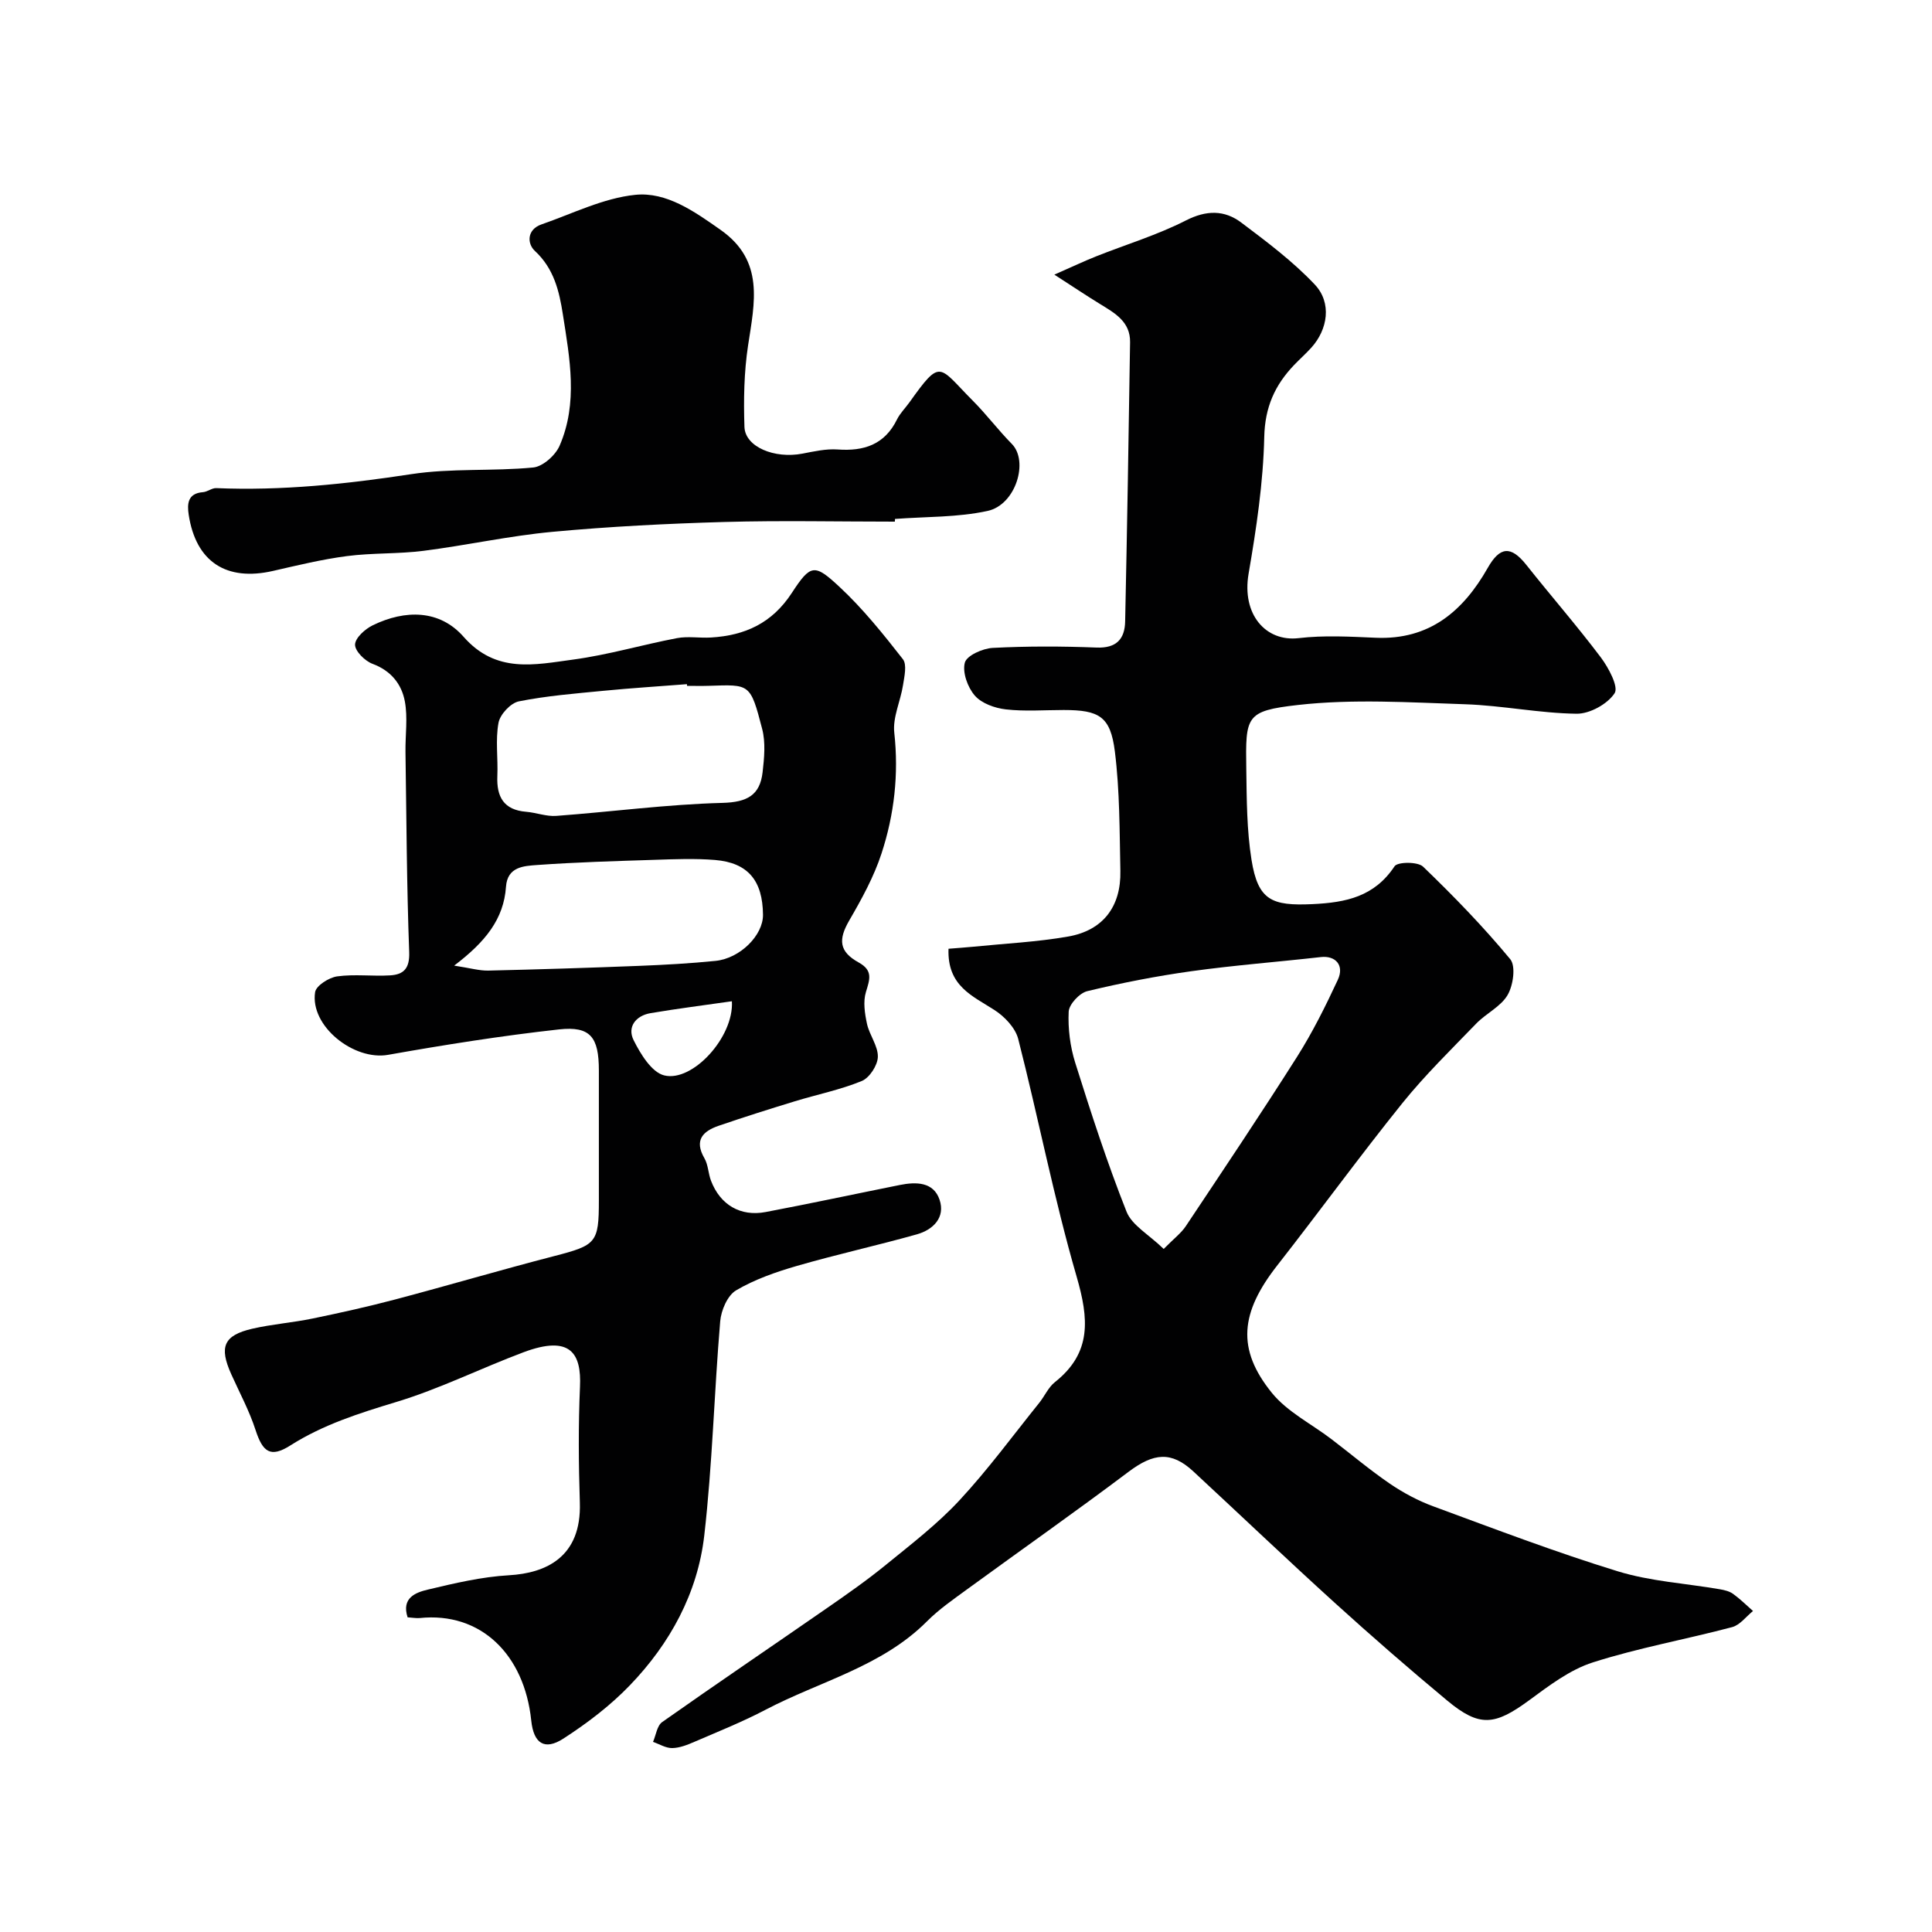
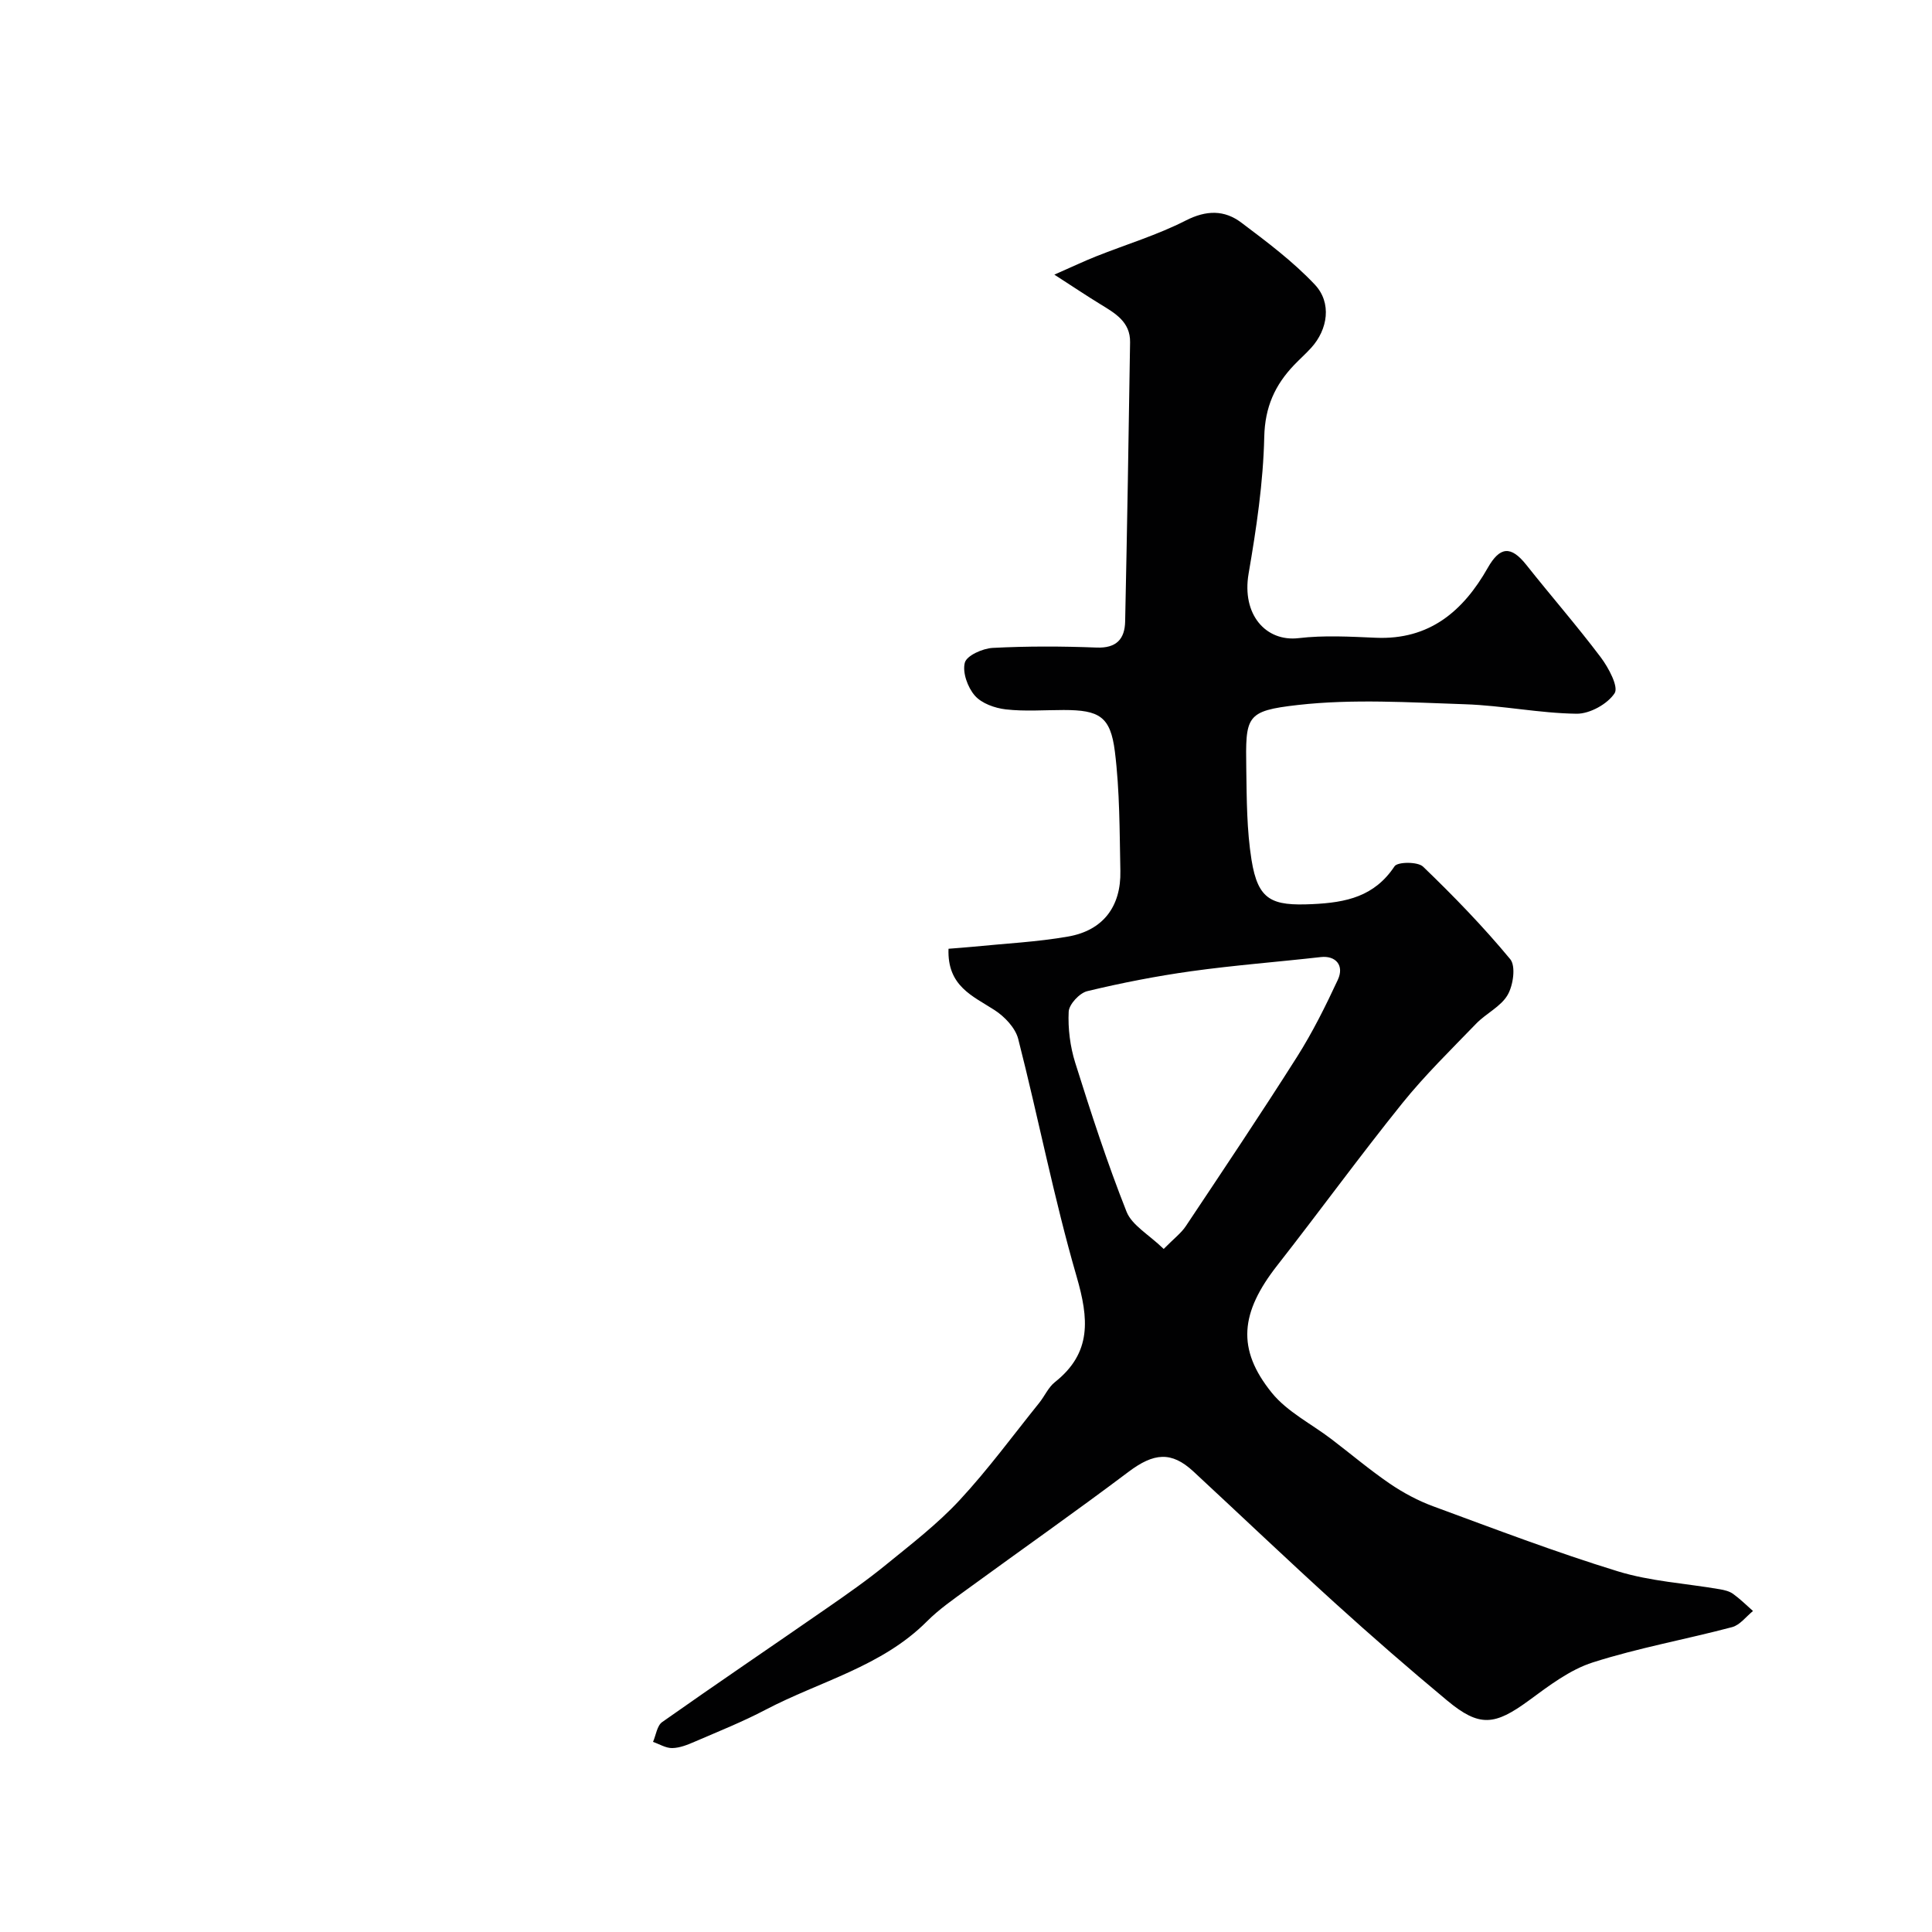
<svg xmlns="http://www.w3.org/2000/svg" enable-background="new 0 0 400 400" viewBox="0 0 400 400">
  <g fill="#010102">
    <path d="m196.38 196.43c1.79-.15 3.51-.26 5.23-.43 6.52-.66 13.1-.97 19.54-2.1 7.22-1.26 10.97-6.21 10.81-13.58-.17-8.26-.12-16.57-1.14-24.74-.91-7.26-3.24-8.58-10.6-8.58-4 0-8.03.32-11.98-.13-2.26-.26-5-1.23-6.41-2.85-1.49-1.7-2.61-4.82-2.07-6.83.39-1.47 3.69-2.94 5.77-3.05 7.15-.37 14.33-.35 21.48-.07 4.14.17 5.87-1.77 5.94-5.42.41-19.26.73-38.53 1.02-57.79.07-4.26-3.16-6.04-6.24-7.93-2.73-1.67-5.39-3.46-9.44-6.07 3.85-1.69 6.24-2.83 8.69-3.8 6.19-2.46 12.63-4.4 18.53-7.41 4.26-2.17 7.98-2.2 11.48.43 5.3 3.99 10.69 8.03 15.22 12.83 3.57 3.78 2.71 9.31-.75 13.11-1.12 1.23-2.37 2.34-3.52 3.54-3.98 4.16-6.05 8.72-6.19 14.89-.21 9.46-1.63 18.95-3.24 28.31-1.46 8.51 3.6 14.15 10.35 13.36 5.26-.62 10.66-.31 15.98-.08 11.11.48 18.1-5.51 23.19-14.48 2.51-4.42 4.79-4.62 7.97-.62 5.09 6.42 10.49 12.61 15.42 19.15 1.61 2.14 3.73 6.1 2.87 7.43-1.47 2.25-5.15 4.28-7.87 4.25-7.69-.1-15.34-1.7-23.04-1.96-11.56-.38-23.25-1.14-34.67.15-10.85 1.23-10.84 2.3-10.68 13.31.09 6.26.1 12.59 1.08 18.74 1.35 8.42 4.2 9.57 12.62 9.18 7-.33 12.83-1.56 17-7.84.63-.94 4.81-.97 5.9.08 6.32 6.08 12.46 12.41 18.05 19.16 1.18 1.43.62 5.41-.54 7.4-1.4 2.42-4.45 3.81-6.5 5.93-5.22 5.4-10.63 10.68-15.33 16.52-8.85 11-17.16 22.43-25.86 33.54-7.65 9.77-8.48 17.31-1.13 26.39 3.19 3.94 8.19 6.42 12.34 9.59 4.03 3.07 7.91 6.36 12.08 9.21 2.79 1.9 5.87 3.55 9.03 4.71 12.66 4.66 25.28 9.48 38.17 13.44 6.79 2.09 14.08 2.5 21.14 3.72.94.16 1.98.41 2.73.95 1.47 1.06 2.77 2.35 4.13 3.55-1.43 1.15-2.7 2.91-4.33 3.34-9.58 2.54-19.4 4.29-28.82 7.3-4.77 1.52-9.09 4.83-13.23 7.87-7.12 5.22-10.26 5.58-16.95.02-7.9-6.57-15.66-13.33-23.27-20.23-9.85-8.94-19.49-18.13-29.25-27.18-4.57-4.24-8.21-3.87-13.46.08-10.96 8.25-22.2 16.14-33.29 24.23-2.9 2.12-5.91 4.19-8.43 6.72-9.36 9.38-22.15 12.39-33.38 18.28-4.75 2.5-9.77 4.5-14.7 6.63-1.47.64-3.08 1.29-4.64 1.32-1.32.03-2.66-.82-3.99-1.28.61-1.39.83-3.35 1.89-4.1 11.3-7.97 22.75-15.71 34.11-23.59 4.16-2.88 8.32-5.79 12.24-8.99 5.23-4.26 10.64-8.42 15.21-13.34 5.9-6.35 11.05-13.39 16.5-20.16 1.13-1.4 1.89-3.22 3.25-4.3 7.71-6.1 7.01-13.2 4.5-21.87-4.7-16.2-7.91-32.83-12.09-49.19-.59-2.29-2.81-4.63-4.91-5.98-4.52-2.93-9.81-4.94-9.52-12.69zm44.55 62.15c2.13-2.16 3.6-3.26 4.56-4.69 7.77-11.66 15.57-23.29 23.07-35.12 3.2-5.06 5.89-10.47 8.42-15.91 1.4-3.01-.47-5.05-3.51-4.71-8.94 1.01-17.91 1.69-26.82 2.93-7.24 1.01-14.45 2.42-21.55 4.13-1.6.39-3.76 2.72-3.84 4.24-.17 3.51.3 7.23 1.36 10.6 3.26 10.37 6.62 20.73 10.62 30.82 1.12 2.82 4.6 4.71 7.69 7.71z" />
-     <path d="m84.39 334.85c-1.32-4.06 1.71-5.15 4.19-5.74 5.53-1.32 11.16-2.65 16.8-2.97 7.67-.44 15.04-3.77 14.67-15.05-.26-7.99-.32-16 .03-23.99.31-6.84-1.92-10.79-11.69-7.13-8.84 3.31-17.36 7.58-26.36 10.3-7.66 2.32-15.08 4.66-21.91 8.99-4.14 2.63-5.73 1.36-7.21-3.19-1.29-3.98-3.31-7.72-5.03-11.55-2.55-5.67-1.58-8.05 4.34-9.42 4.12-.95 8.39-1.26 12.53-2.12 5.72-1.18 11.43-2.45 17.07-3.94 11-2.91 21.93-6.14 32.95-8.99 8.65-2.24 9.22-2.72 9.22-11.46 0-9 .01-17.99 0-26.99-.01-6.88-1.74-9.19-8.27-8.47-11.84 1.31-23.63 3.18-35.36 5.26-7.1 1.26-16.21-5.95-15.12-12.98.21-1.34 2.86-3.02 4.56-3.26 3.6-.5 7.32.01 10.97-.21 2.79-.17 4.07-1.41 3.95-4.8-.51-13.81-.57-27.63-.77-41.45-.05-3.5.5-7.09-.13-10.47-.66-3.57-2.86-6.36-6.69-7.78-1.58-.59-3.64-2.63-3.62-3.98.03-1.39 2.08-3.24 3.68-4.01 6.71-3.26 13.84-3.25 18.8 2.4 6.73 7.66 14.75 5.77 22.67 4.71 7.23-.97 14.3-3.07 21.49-4.44 2.27-.43 4.7.01 7.05-.13 7.03-.42 12.65-2.95 16.75-9.25 3.9-5.98 4.69-6.04 9.84-1.25 4.85 4.51 9.05 9.75 13.14 14.98.88 1.13.31 3.59.03 5.38-.51 3.3-2.16 6.66-1.81 9.83.95 8.61 0 16.95-2.64 25.02-1.58 4.84-4.11 9.44-6.68 13.87-2.29 3.95-2.14 6.44 1.95 8.7 3.02 1.67 2.29 3.51 1.5 6.12-.61 2-.24 4.45.22 6.58.51 2.35 2.31 4.59 2.25 6.85-.05 1.75-1.73 4.33-3.33 4.99-4.45 1.83-9.26 2.79-13.89 4.21-5.27 1.61-10.53 3.27-15.74 5.06-3.26 1.12-5.12 2.97-2.95 6.72.79 1.36.79 3.16 1.37 4.67 1.9 4.97 6.08 7.46 11.3 6.47 9.28-1.76 18.52-3.74 27.78-5.6 3.38-.68 6.99-.66 8.24 3.06 1.23 3.64-1.31 6.2-4.68 7.15-8.24 2.32-16.63 4.16-24.85 6.54-4.35 1.26-8.75 2.79-12.61 5.07-1.77 1.05-3.09 4.13-3.28 6.4-1.25 14.77-1.61 29.63-3.3 44.35-1.37 11.94-7.09 22.38-15.41 31.02-4.05 4.21-8.84 7.85-13.76 11.03-3.92 2.53-6.16.98-6.65-3.73-1.42-13.69-10.46-22.55-23.1-21.23-.79.06-1.62-.1-2.5-.15zm57.86-192.85c-.01-.12-.02-.23-.03-.35-5.75.45-11.52.81-17.26 1.37-5.87.57-11.78 1.04-17.54 2.19-1.7.34-3.89 2.7-4.21 4.44-.66 3.57-.08 7.34-.24 11.03-.18 4.3 1.32 7.01 5.96 7.39 2.1.17 4.2 1.01 6.26.85 11.47-.85 22.91-2.39 34.39-2.69 5.09-.14 7.76-1.56 8.31-6.36.34-2.95.64-6.14-.09-8.95-2.46-9.48-2.54-9.2-11.04-8.93-1.51.05-3.01.01-4.51.01zm-48.22 57.92c3.33.51 5.21 1.07 7.07 1.03 10.43-.24 20.86-.57 31.28-.98 5.26-.21 10.53-.5 15.77-1.03 5.11-.52 9.85-5.32 9.82-9.53-.06-7.09-3.1-10.79-9.92-11.36-4.16-.34-8.37-.17-12.56-.03-8.1.26-16.2.49-24.28 1.07-2.75.2-6.16.34-6.45 4.5-.46 6.72-4.31 11.46-10.73 16.33zm57.5 7.38c-5.66.81-11.27 1.52-16.83 2.46-3.08.52-4.89 2.87-3.51 5.61 1.43 2.86 3.73 6.64 6.33 7.28 5.85 1.45 14.46-7.94 14.01-15.35z" />
-     <path d="m185.27 108c-11.77 0-23.54-.26-35.3.07-11.88.34-23.77.94-35.59 2.04-8.94.83-17.76 2.79-26.68 3.93-5.25.67-10.61.41-15.85 1.09-5.15.67-10.24 1.91-15.31 3.07-9.68 2.22-15.98-1.88-17.47-11.62-.34-2.23-.24-4.44 2.94-4.68.94-.07 1.86-.88 2.76-.84 13.57.57 26.95-.84 40.37-2.89 8.29-1.27 16.86-.57 25.25-1.38 2-.19 4.61-2.52 5.47-4.51 3.85-8.86 2.1-18.08.68-27.16-.75-4.83-1.84-9.5-5.8-13.17-1.62-1.5-1.68-4.43 1.37-5.49 6.43-2.23 12.79-5.44 19.4-6.12 6.49-.67 12.27 3.45 17.69 7.26 9.11 6.4 7.03 15.05 5.68 23.92-.84 5.54-.94 11.26-.75 16.87.14 4.14 6.23 6.64 12 5.53 2.4-.46 4.89-1.03 7.29-.86 5.45.39 9.73-1 12.29-6.21.64-1.3 1.73-2.36 2.59-3.56 6.59-9.24 5.97-7.5 13.1-.34 2.84 2.85 5.27 6.1 8.09 8.96 3.53 3.58.83 12.6-5.01 13.87-6.22 1.36-12.77 1.17-19.18 1.66-.01.2-.02.38-.03.56z" />
  </g>
</svg>